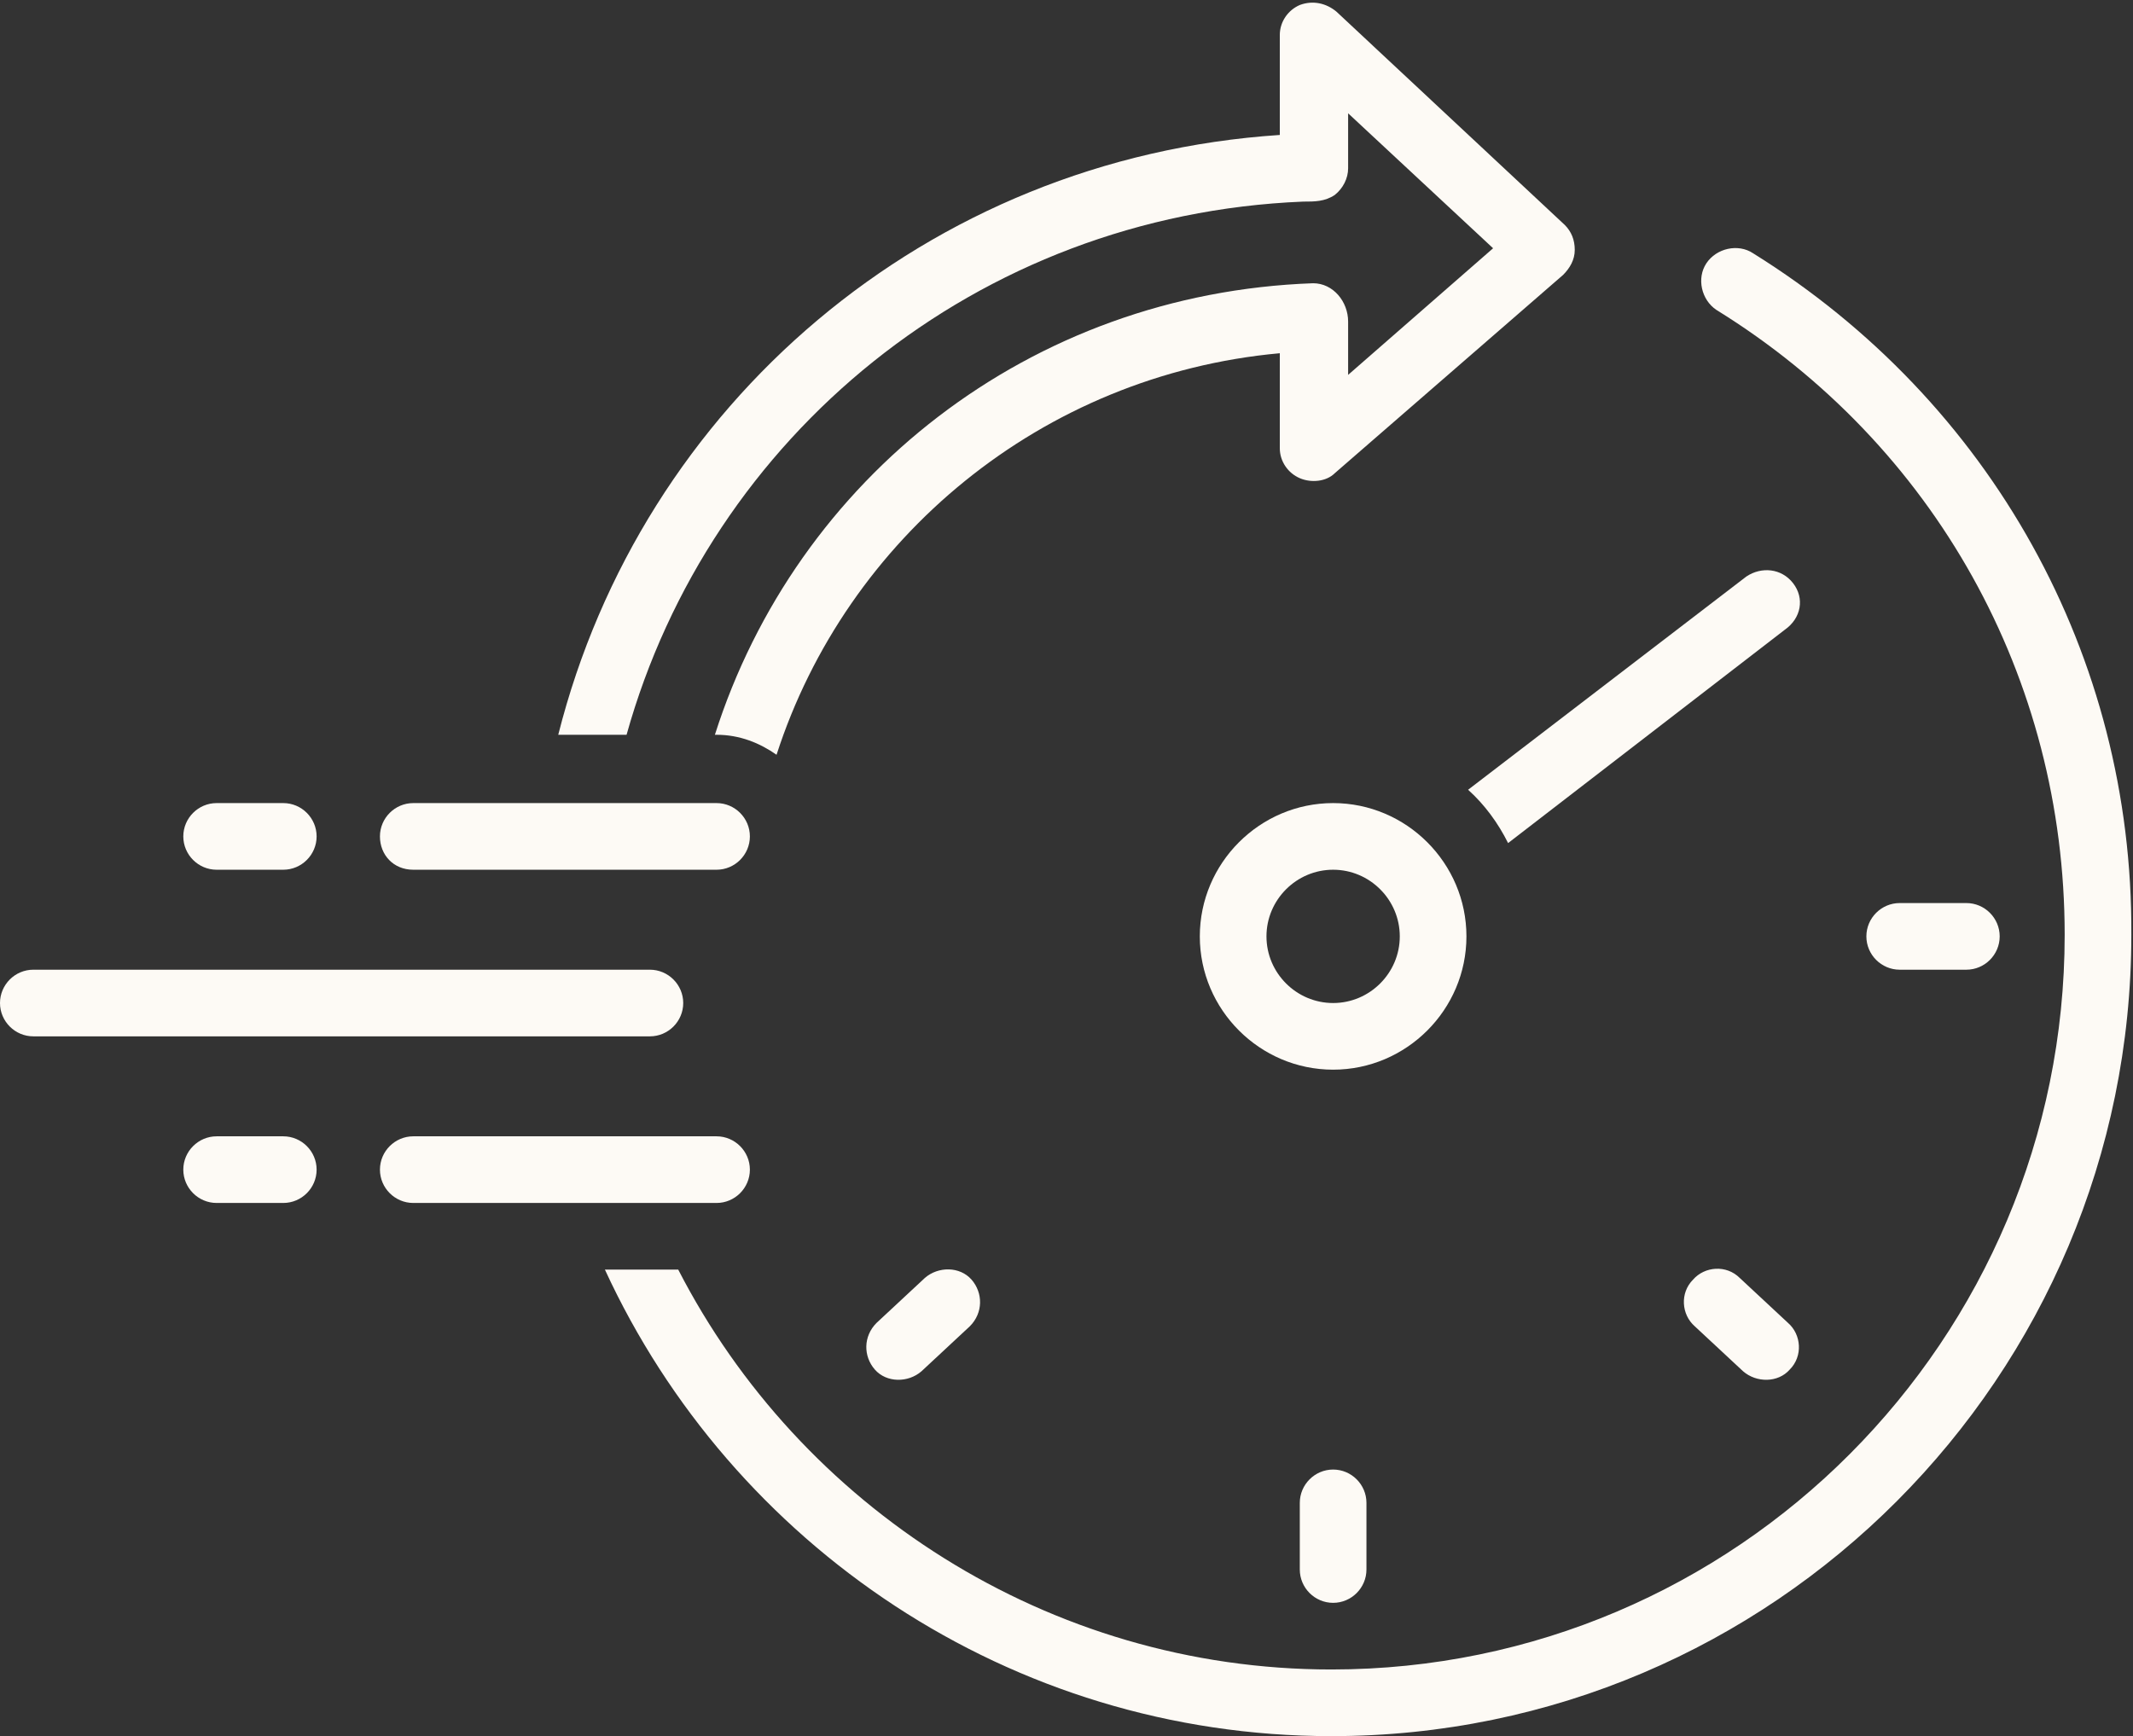
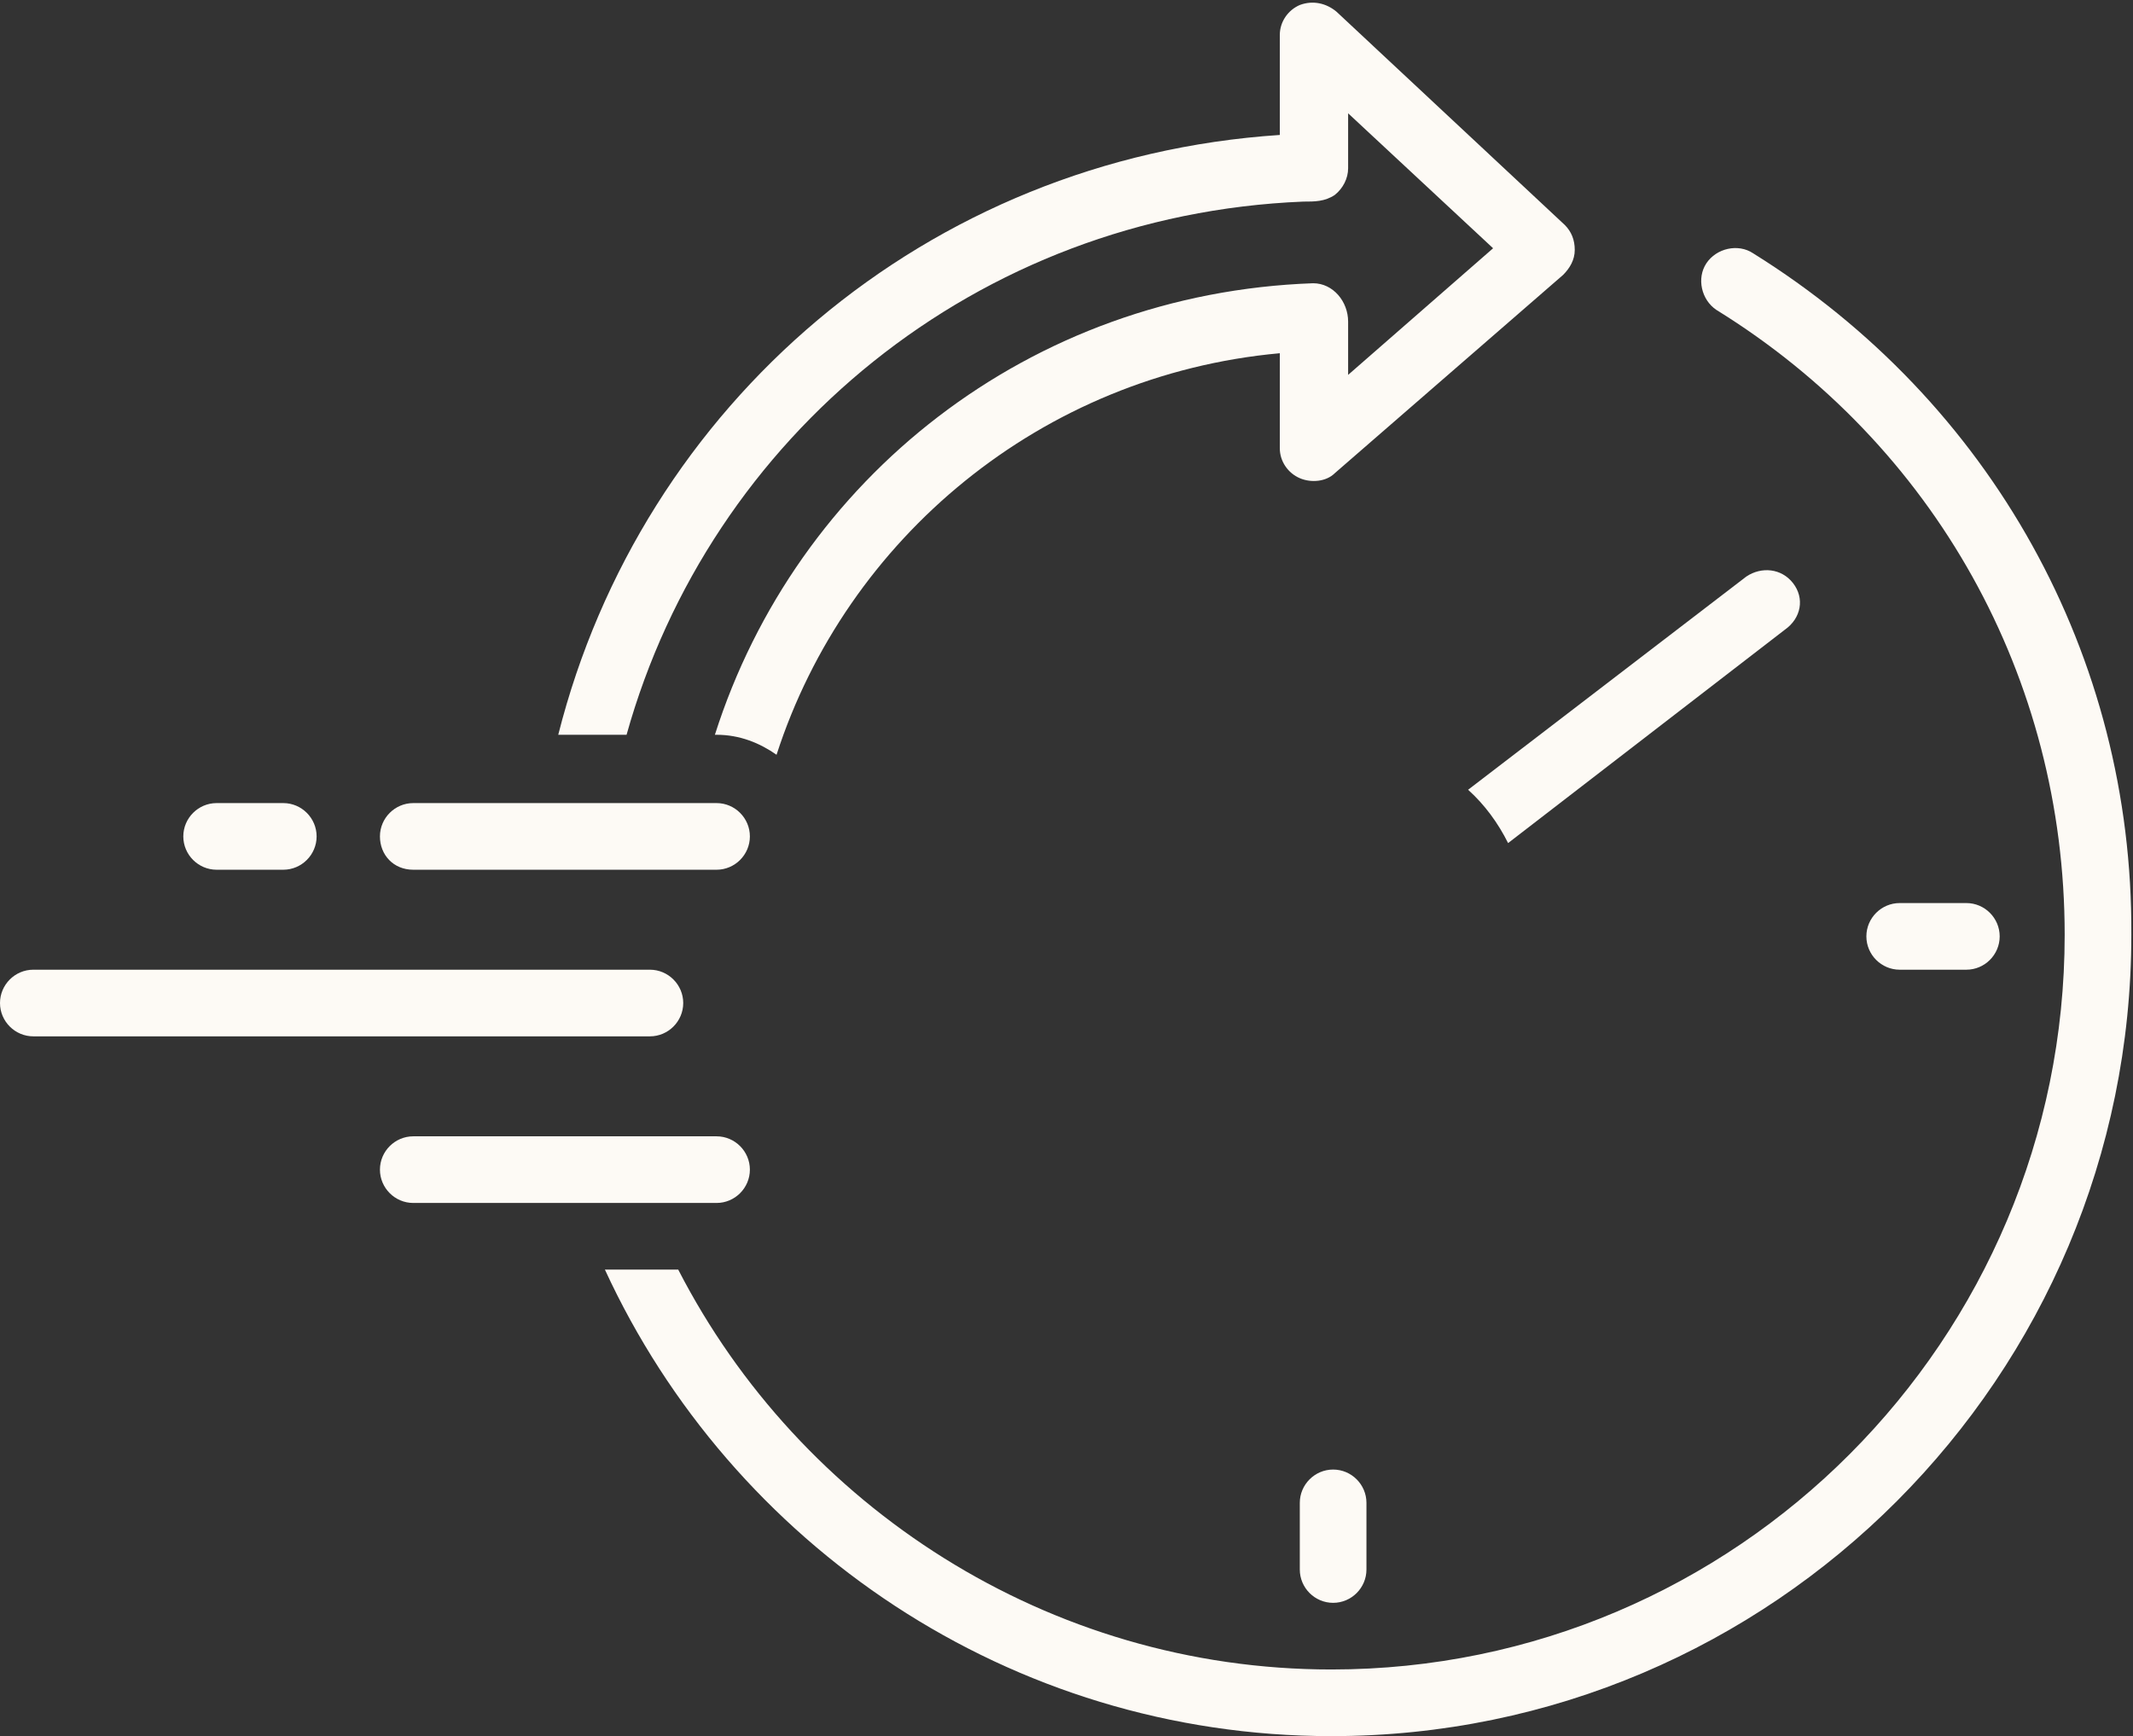
<svg xmlns="http://www.w3.org/2000/svg" fill="#fdfaf5" height="104.2" preserveAspectRatio="xMidYMid meet" version="1" viewBox="0.0 11.8 128.0 104.2" width="128" zoomAndPan="magnify">
  <rect x="0.0" y="11.8" width="128.0" height="104.2" fill="#333333" stroke="none" />
  <g id="change1_1">
    <path d="M107.6,46.8c-0.7-0.9-1.9-1-2.8-0.4L88.1,59.2c1,0.9,1.8,2,2.4,3.2l16.6-12.8C108.1,48.9,108.3,47.7,107.6,46.8z" fill="inherit" />
  </g>
  <g id="change1_2">
-     <path d="M88,68c0-4.4-3.6-8-8-8c-4.4,0-8,3.6-8,8s3.6,8,8,8C84.4,76,88,72.4,88,68z M80,72c-2.2,0-4-1.8-4-4s1.8-4,4-4 c2.2,0,4,1.8,4,4S82.2,72,80,72z" fill="inherit" />
-   </g>
+     </g>
  <g id="change1_3">
    <path d="M78,102v4c0,1.1,0.9,2,2,2c1.1,0,2-0.9,2-2v-4c0-1.1-0.9-2-2-2C78.9,100,78,100.9,78,102z" fill="inherit" />
  </g>
  <g id="change1_4">
    <path d="M118,70c1.1,0,2-0.9,2-2s-0.9-2-2-2h-4c-1.1,0-2,0.9-2,2s0.9,2,2,2H118z" fill="inherit" />
  </g>
  <g id="change1_5">
-     <path d="M104.4,88.5c-0.8-0.8-2.1-0.7-2.8,0.1c-0.8,0.8-0.7,2.1,0.1,2.8c0,0,2.9,2.7,2.9,2.7c0.8,0.7,2.1,0.7,2.8-0.1 c0.8-0.8,0.7-2.1-0.1-2.8L104.4,88.5z" fill="inherit" />
-   </g>
+     </g>
  <g id="change1_6">
-     <path d="M55.5,88.5l-2.9,2.7c-0.8,0.8-0.8,2-0.1,2.8c0.7,0.8,2,0.8,2.8,0.1l2.9-2.7c0.8-0.8,0.8-2,0.1-2.8 C57.6,87.8,56.3,87.8,55.5,88.5z" fill="inherit" />
-   </g>
+     </g>
  <g id="change1_7">
    <path d="M78.2,23.9c0.7,0,1.3,0,1.9-0.4c0.5-0.4,0.8-1,0.8-1.6v-3.3l8.7,8.1l-8.7,7.6v-3.2c0-1.2-0.9-2.3-2.1-2.3 c-17,0.6-31,11.7-35.9,27.1H43c1.4,0,2.6,0.5,3.6,1.2C50.8,44.1,62.5,34.3,76.8,33v5.7c0,0.8,0.5,1.5,1.2,1.8 c0.7,0.3,1.6,0.2,2.1-0.3l13.7-11.9c0.4-0.4,0.7-0.9,0.7-1.5c0-0.6-0.2-1.1-0.6-1.5L80.2,12.5c-0.6-0.5-1.4-0.7-2.2-0.4 c-0.7,0.3-1.2,1-1.2,1.8v6c-21.2,1.4-38.3,16.2-43.3,36h4.1C42.6,38,58.6,24.7,78.2,23.9z" fill="inherit" />
  </g>
  <g id="change1_8">
    <path d="M105.2,27c-0.9-0.6-2.2-0.3-2.8,0.6c-0.6,0.9-0.3,2.2,0.6,2.8c13.1,8.1,20.9,22.1,20.9,37.5c0,24.3-19.7,44.1-44,44.1 c-17,0-31.9-9.8-39.2-24h-4.4c7.6,16.5,24.3,28,43.6,28c26.5,0,48-21.6,48-48.1C128,51.2,119.5,35.9,105.2,27z" fill="inherit" />
  </g>
  <g id="change1_9">
    <path d="M24.8,64H43c1.1,0,2-0.9,2-2s-0.9-2-2-2H24.8c-1.1,0-2,0.9-2,2S23.6,64,24.8,64z" fill="inherit" />
  </g>
  <g id="change1_10">
    <path d="M45,82c0-1.1-0.9-2-2-2H24.8c-1.1,0-2,0.9-2,2s0.9,2,2,2H43C44.1,84,45,83.1,45,82z" fill="inherit" />
  </g>
  <g id="change1_11">
    <path d="M41,72c0-1.1-0.9-2-2-2H2c-1.1,0-2,0.9-2,2s0.9,2,2,2h37C40.1,74,41,73.1,41,72z" fill="inherit" />
  </g>
  <g id="change1_12">
    <path d="M13,64h4c1.1,0,2-0.9,2-2s-0.9-2-2-2h-4c-1.1,0-2,0.9-2,2S11.9,64,13,64z" fill="inherit" />
  </g>
  <g id="change1_13">
-     <path d="M17,80h-4c-1.1,0-2,0.9-2,2s0.9,2,2,2h4c1.1,0,2-0.9,2-2S18.1,80,17,80z" fill="inherit" />
-   </g>
+     </g>
</svg>